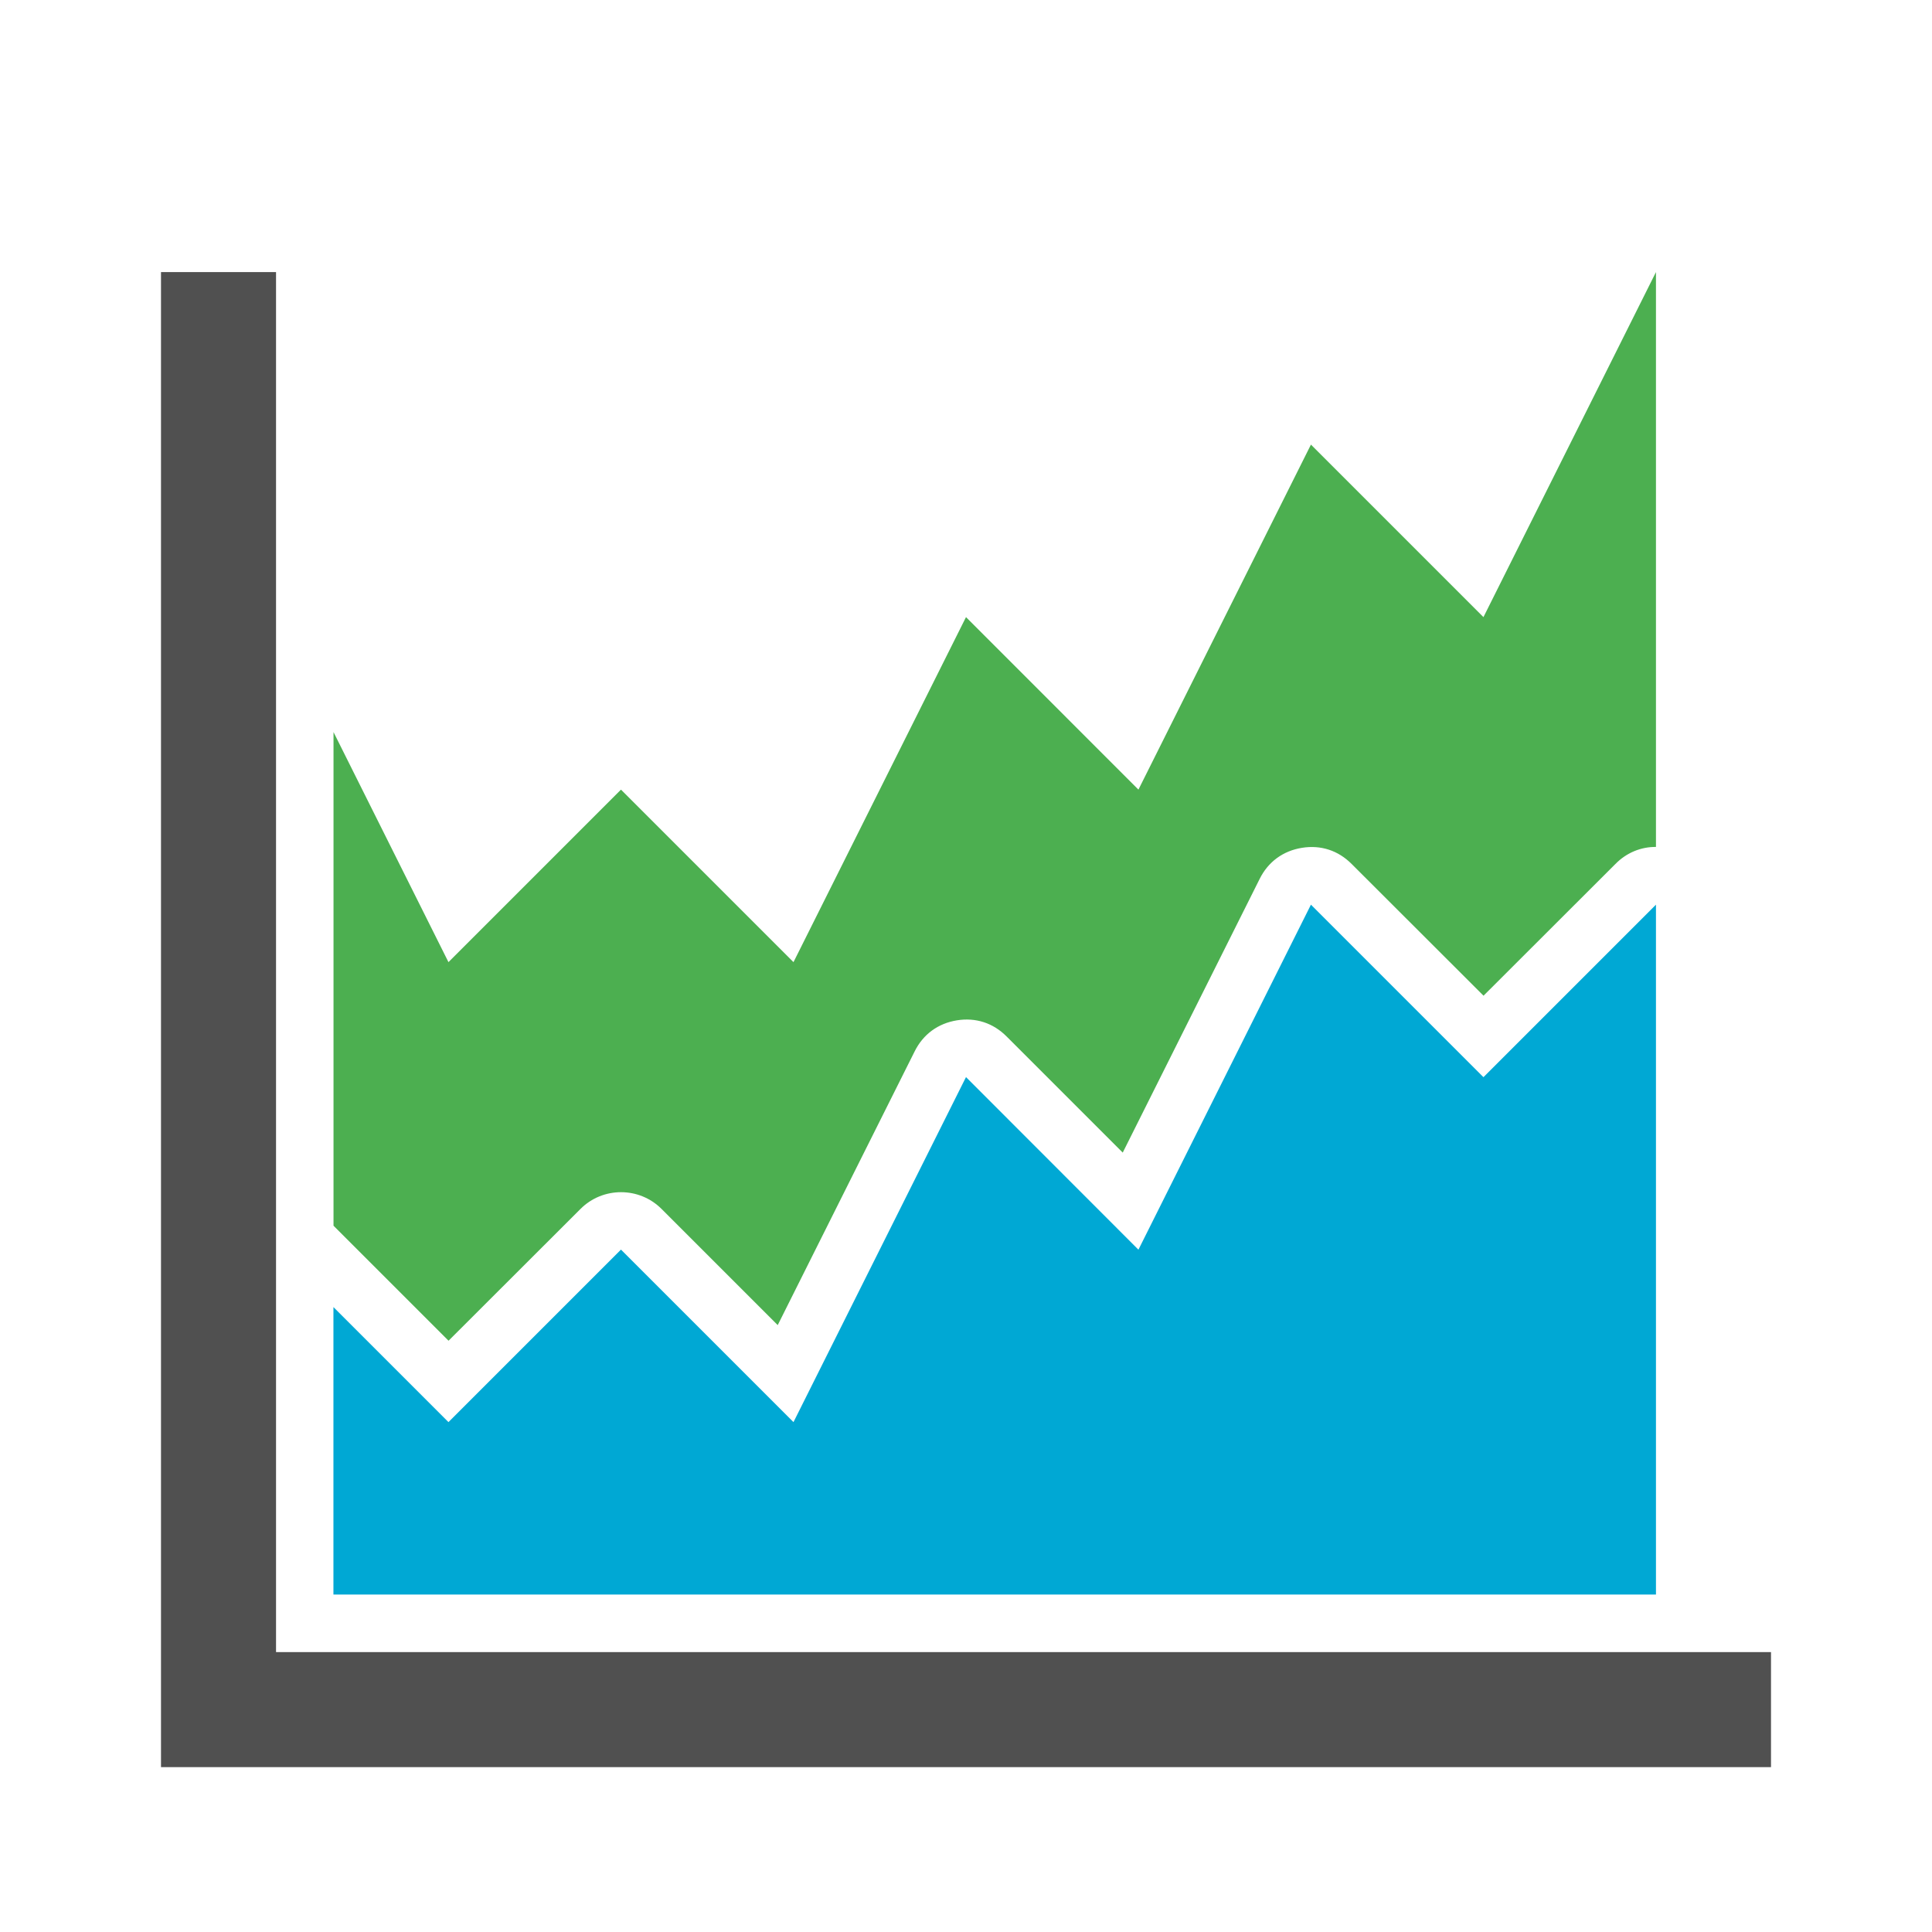
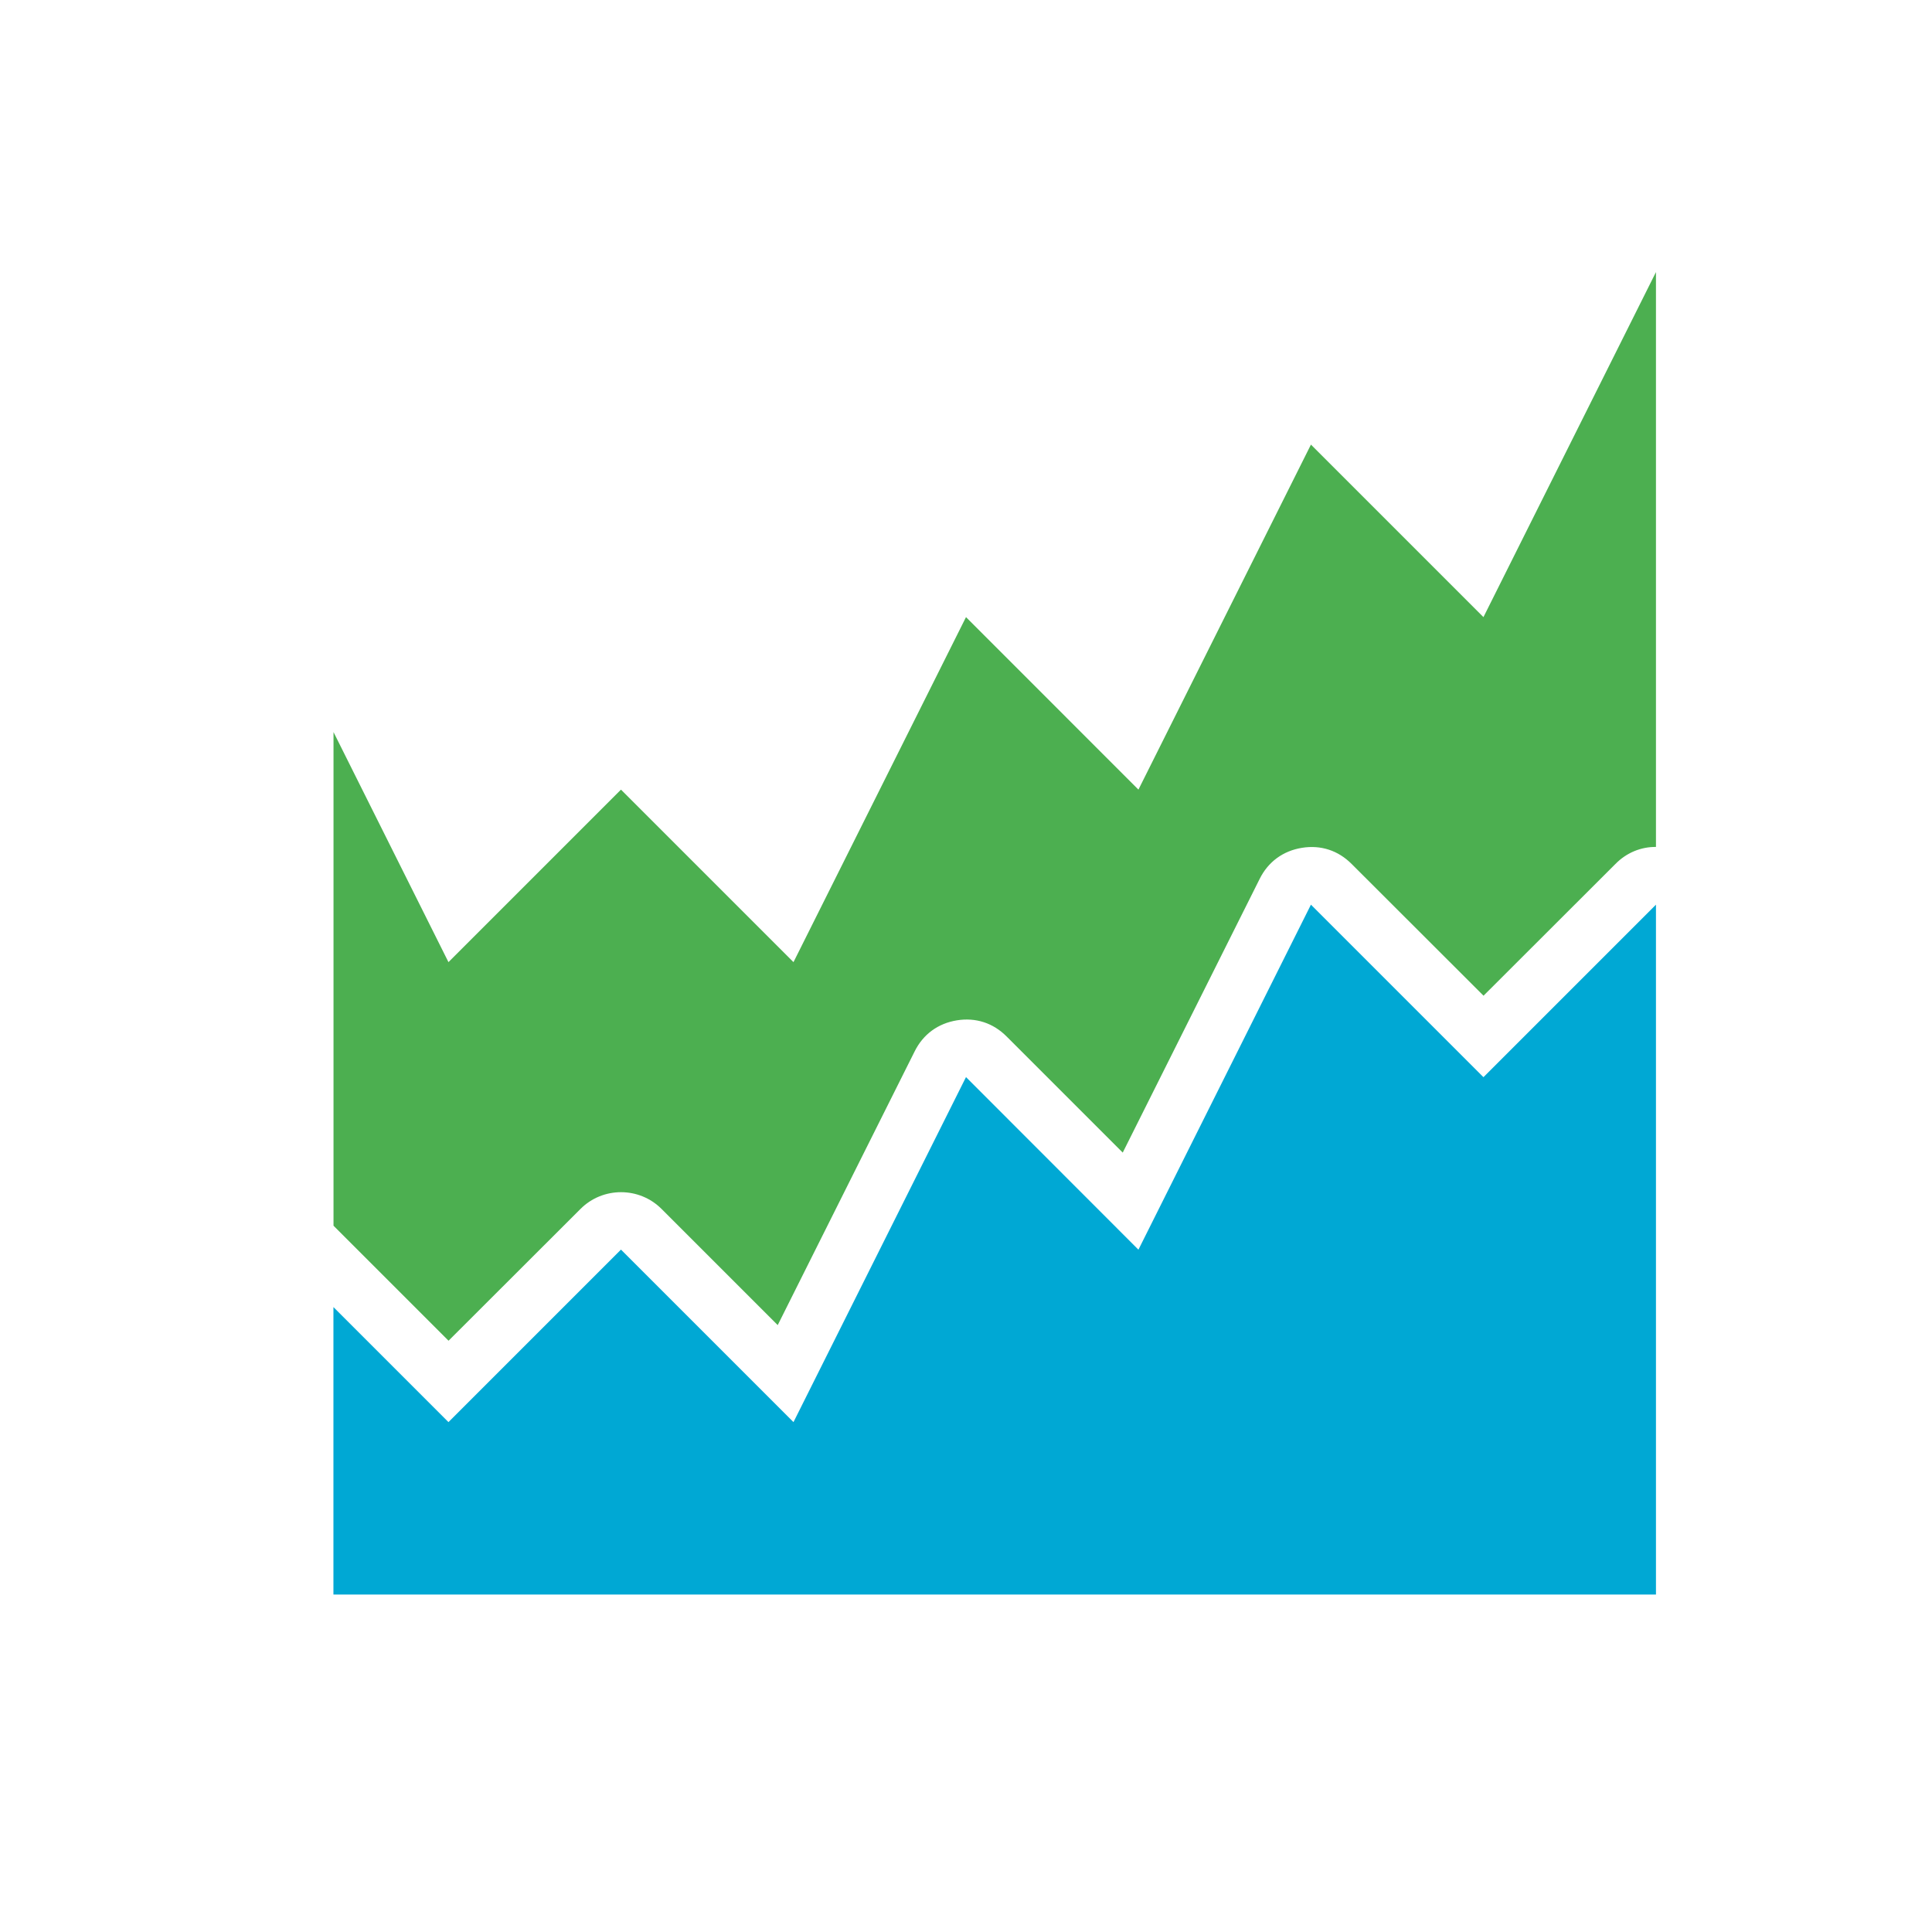
<svg xmlns="http://www.w3.org/2000/svg" version="1.1" id="Layer_1" x="0px" y="0px" viewBox="0 0 24 24" style="enable-background:new 0 0 24 24;" xml:space="preserve">
  <style type="text/css">
	.st0{display:none;}
	.st1{display:inline;fill:#5389A4;fill-opacity:0.502;}
	.st2{display:inline;fill:#5389A4;}
	.st3{fill:#00A8D4;}
	.st4{fill:#4CAF50;}
	.st5{fill:#505050;}
</style>
  <g id="Template__x28_remove_when_finished_x29_" class="st0">
-     <path id="Bounding_Box" class="st1" d="M0,0h24v24H0V0z M2,2v20h20V2H2z" />
    <ellipse id="Circle" class="st2" cx="12" cy="12" rx="10" ry="10" />
-     <path id="Circle_Outline" class="st2" d="M12,2c5.523,0,10,4.477,10,10s-4.477,10-10,10S2,17.523,2,12S6.477,2,12,2z M12,4   c-4.418,0-8,3.582-8,8s3.582,8,8,8s8-3.582,8-8S16.418,4,12,4z" />
-     <path id="Box" class="st2" d="M4,2h16c1.105,0,2,0.895,2,2v16c0,1.105-0.895,2-2,2H4c-1.105,0-2-0.895-2-2V4C2,2.895,2.895,2,4,2z" />
    <path id="Box_Outline" class="st2" d="M4,2h16c1.105,0,2,0.895,2,2v16c0,1.105-0.895,2-2,2H4c-1.105,0-2-0.895-2-2V4   C2,2.895,2.895,2,4,2z M4,4v16h16V4H4z" />
-     <path id="Off__x28_Unite_x29_" class="st2" d="M0.911-0.911l24,24l-1.273,1.273l-24-24L0.911-0.911z" />
    <path id="Off__x28_Minus_Front_x29_" class="st2" d="M2,5.268L3.277,4L20,20.723L18.732,22L2,5.268z" />
  </g>
  <g id="Icon">
    <path id="curve2" class="st3" d="M20.571,19.809v-8.571l-2.143,2.143l-2.143-2.143l-2.143,4.286L12,13.38l-2.143,4.286   l-2.143-2.143l-2.143,2.143l-1.429-1.429v3.571h16.429V19.809z" />
    <path id="curve1" class="st4" d="M20.571,10.521V3.38l-2.143,4.286l-2.143-2.143l-2.143,4.286L12,7.666l-2.143,4.286L7.714,9.809   l-2.143,2.143L4.143,9.094v6.132l1.429,1.429l1.638-1.636c0.277-0.279,0.732-0.279,1.009,0l1.442,1.442l1.701-3.4   c0.105-0.212,0.29-0.348,0.525-0.386c0.234-0.038,0.451,0.033,0.618,0.201l1.442,1.442l1.701-3.4   c0.105-0.212,0.29-0.348,0.525-0.386c0.235-0.038,0.451,0.033,0.618,0.201l1.638,1.636l1.638-1.636   C20.205,10.592,20.386,10.519,20.571,10.521z" />
-     <path id="curve0" class="st5" d="M2,3.38h1.429v17.143h17.857H22v1.429H3.429H2v-1.429V3.38z" />
  </g>
</svg>